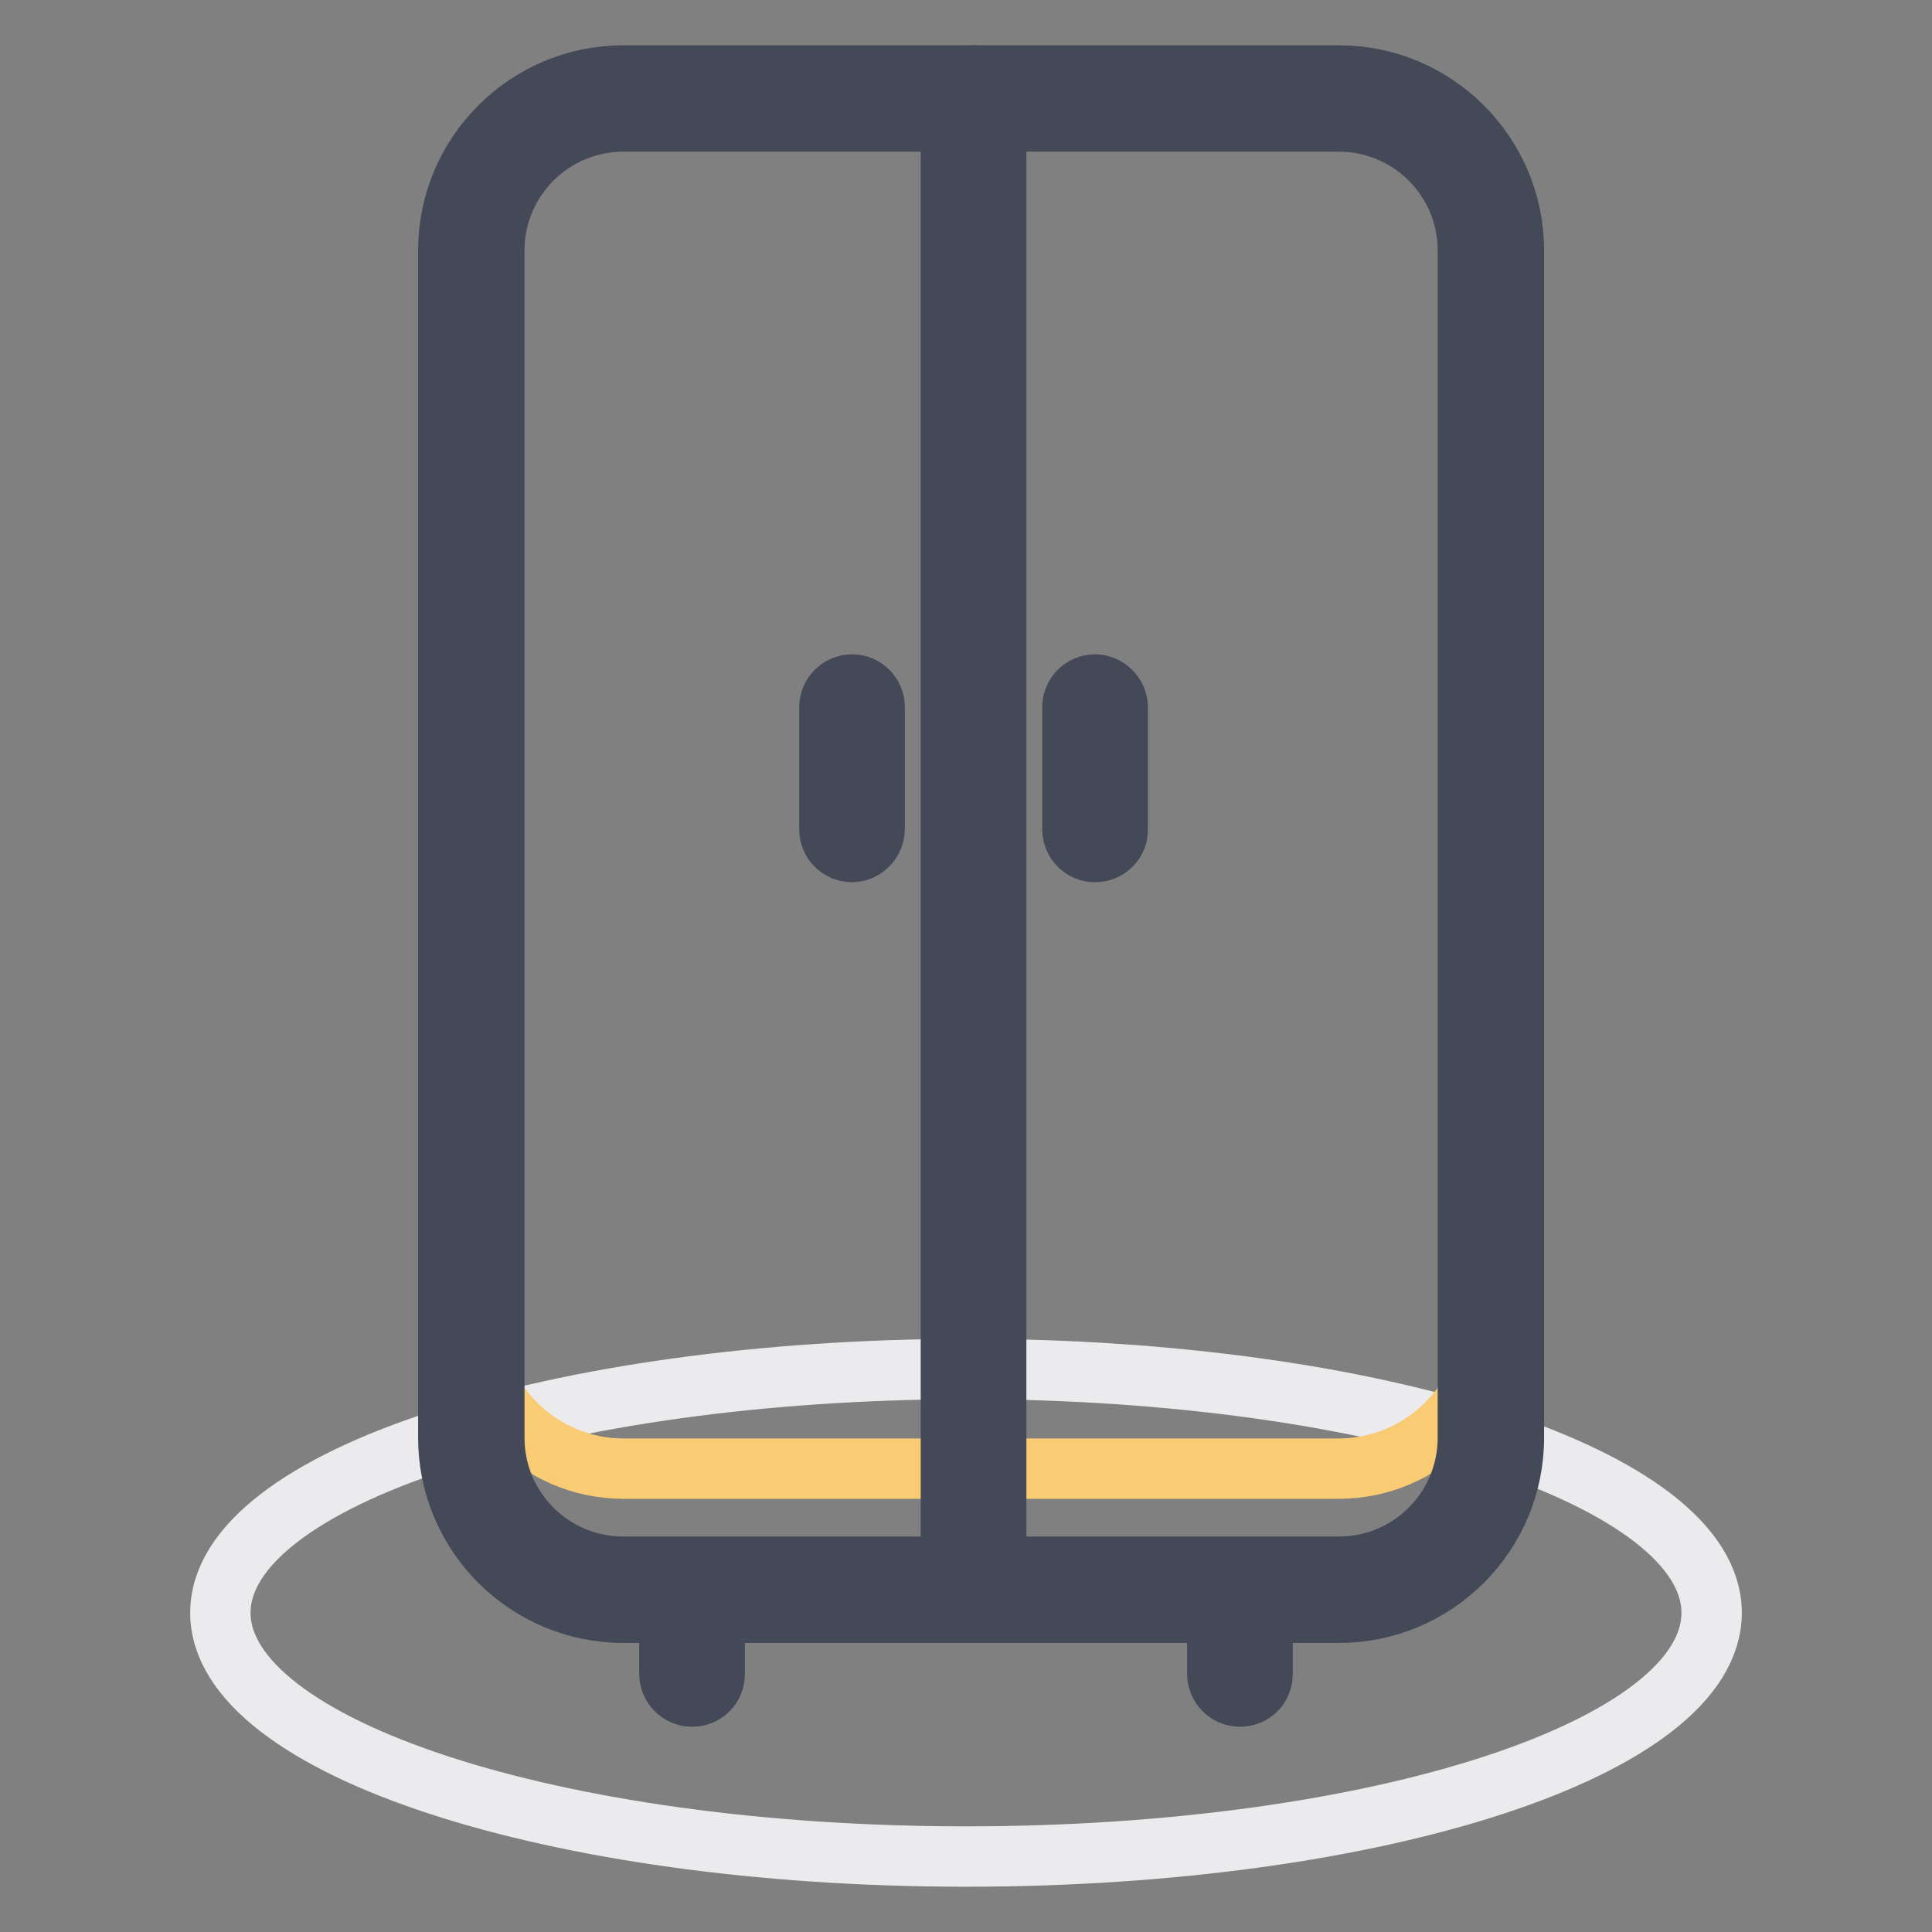
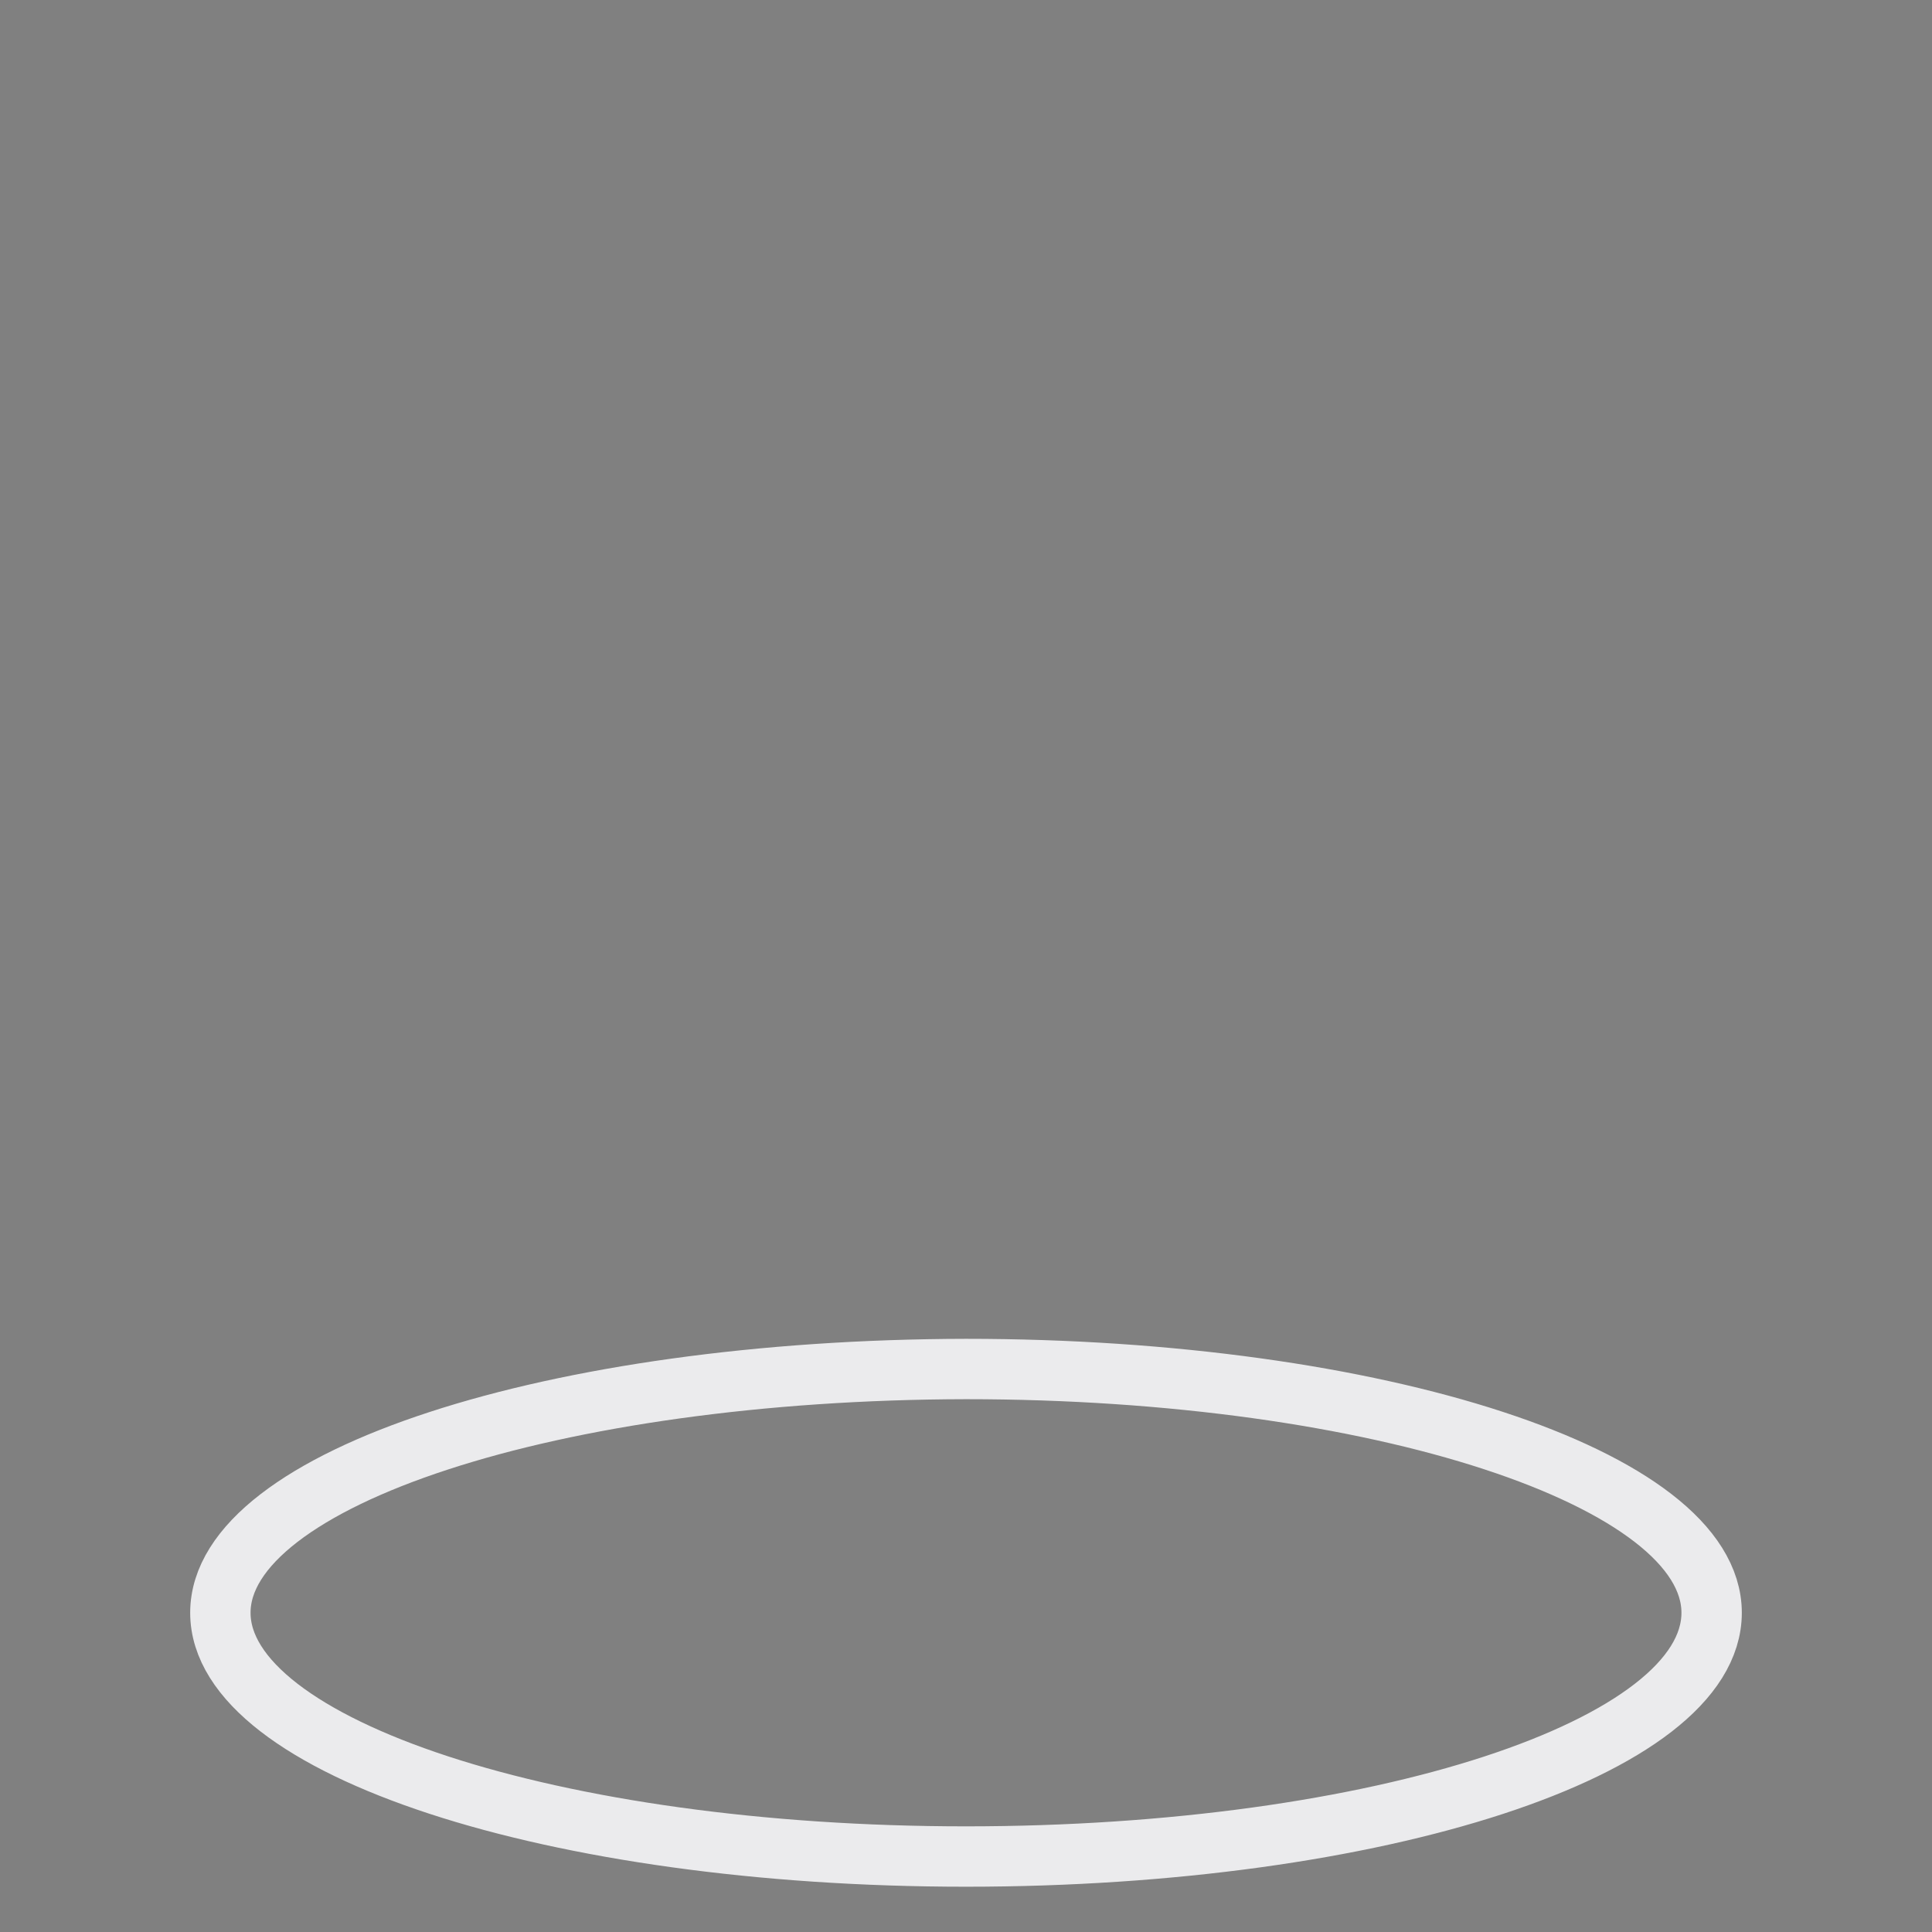
<svg xmlns="http://www.w3.org/2000/svg" version="1.1" x="0px" y="0px" viewBox="0 0 256 256" enable-background="new 0 0 256 256" xml:space="preserve">
  <rect x="0" y="0" width="256" height="256" fill="#808080" stroke="none" />
  <g>
-     <path stroke-width="8" fill-opacity="0" stroke="#ebebed" d="M29.2,213.7c0,17.8,44.2,32.3,98.8,32.3c54.6,0,98.8-14.4,98.8-32.3c0-17.8-44.2-32.3-98.8-32.3 C73.4,181.5,29.2,195.9,29.2,213.7z" />
-     <path stroke-width="8" fill-opacity="0" stroke="#ffffff" d="M177.4,210.7H82.6c-11.1,0-20.2-9.1-20.2-20.2V33.2c0-11.1,9.1-20.2,20.2-20.2h94.8 c11.1,0,20.2,9.1,20.2,20.2v157.3C197.6,201.6,188.5,210.7,177.4,210.7L177.4,210.7z" />
-     <path stroke-width="8" fill-opacity="0" stroke="#f8cb74" d="M177.4,194.6H82.6c-11.1,0-20.2-9.1-20.2-20.2v16.1c0,11.1,9.1,20.2,20.2,20.2h94.8 c11.1,0,20.2-9.1,20.2-20.2v-16.1C197.6,185.5,188.5,194.6,177.4,194.6L177.4,194.6z" />
-     <path stroke-width="8" fill-opacity="0" stroke="#434957" d="M177.4,213.7H82.6c-12.8,0-23.2-10.4-23.2-23.2V33.2C59.4,20.4,69.8,10,82.6,10h94.8 c12.8,0,23.2,10.4,23.2,23.2v157.3C200.6,203.3,190.2,213.7,177.4,213.7L177.4,213.7z M82.6,16.1c-9.5,0-17.1,7.7-17.1,17.1v157.3 c0,9.5,7.7,17.1,17.1,17.1h94.8c9.5,0,17.1-7.7,17.1-17.1V33.2c0-9.5-7.7-17.1-17.1-17.1L82.6,16.1L82.6,16.1z" />
-     <path stroke-width="8" fill-opacity="0" stroke="#434957" d="M129,213.7c-1.7,0-3-1.4-3-3V13c0-1.7,1.4-3,3-3c1.7,0,3,1.4,3,3v197.7C132,212.4,130.7,213.7,129,213.7z  M91.7,224.8c-1.7,0-3-1.4-3-3V211c0-1.7,1.4-3,3-3s3,1.4,3,3v10.8C94.7,223.5,93.4,224.8,91.7,224.8z M164.3,224.8 c-1.7,0-3-1.4-3-3V211c0-1.7,1.4-3,3-3s3,1.4,3,3v10.8C167.3,223.5,166,224.8,164.3,224.8z M112.9,112.9c-1.7,0-3-1.4-3-3V93.7 c0-1.7,1.4-3,3-3c1.7,0,3,1.4,3,3v16.1C115.9,111.5,114.5,112.9,112.9,112.9z M145.1,112.9c-1.7,0-3-1.4-3-3V93.7c0-1.7,1.4-3,3-3 s3,1.4,3,3v16.1C148.2,111.5,146.8,112.9,145.1,112.9z" />
+     <path stroke-width="8" fill-opacity="0" stroke="#ebebed" d="M29.2,213.7c0,17.8,44.2,32.3,98.8,32.3c54.6,0,98.8-14.4,98.8-32.3c0-17.8-44.2-32.3-98.8-32.3 C73.4,181.5,29.2,195.9,29.2,213.7" />
  </g>
</svg>